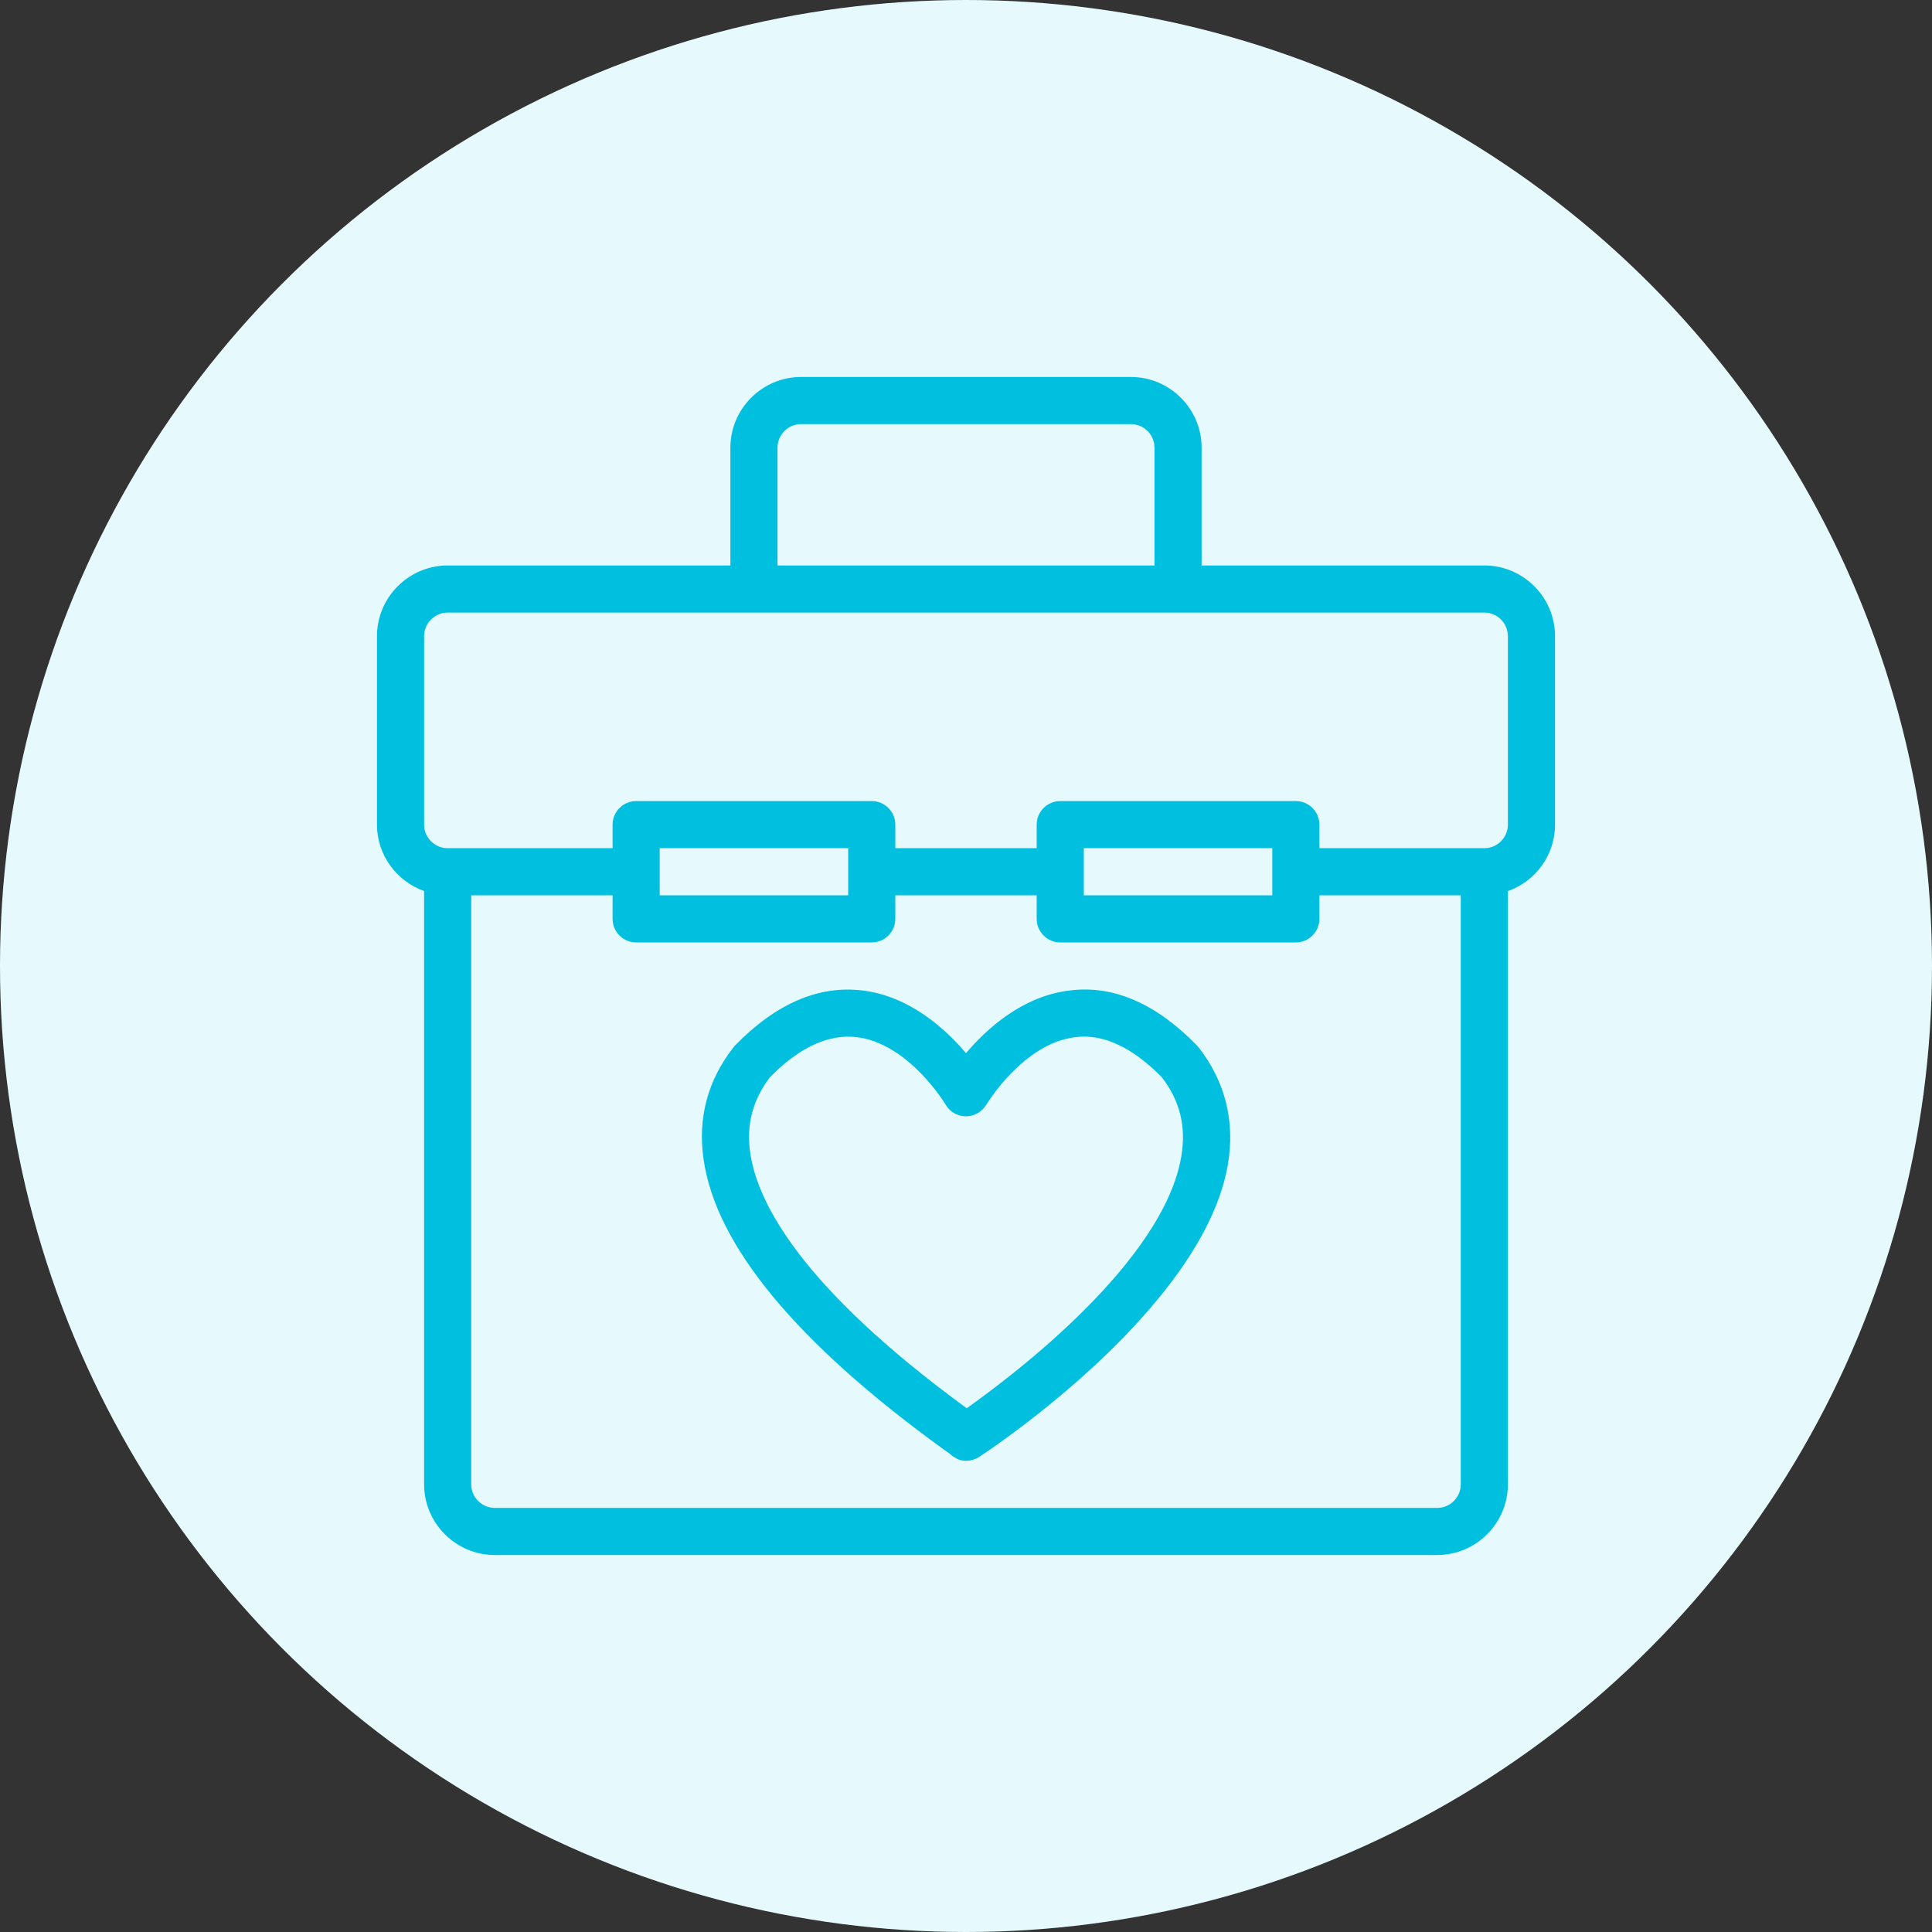
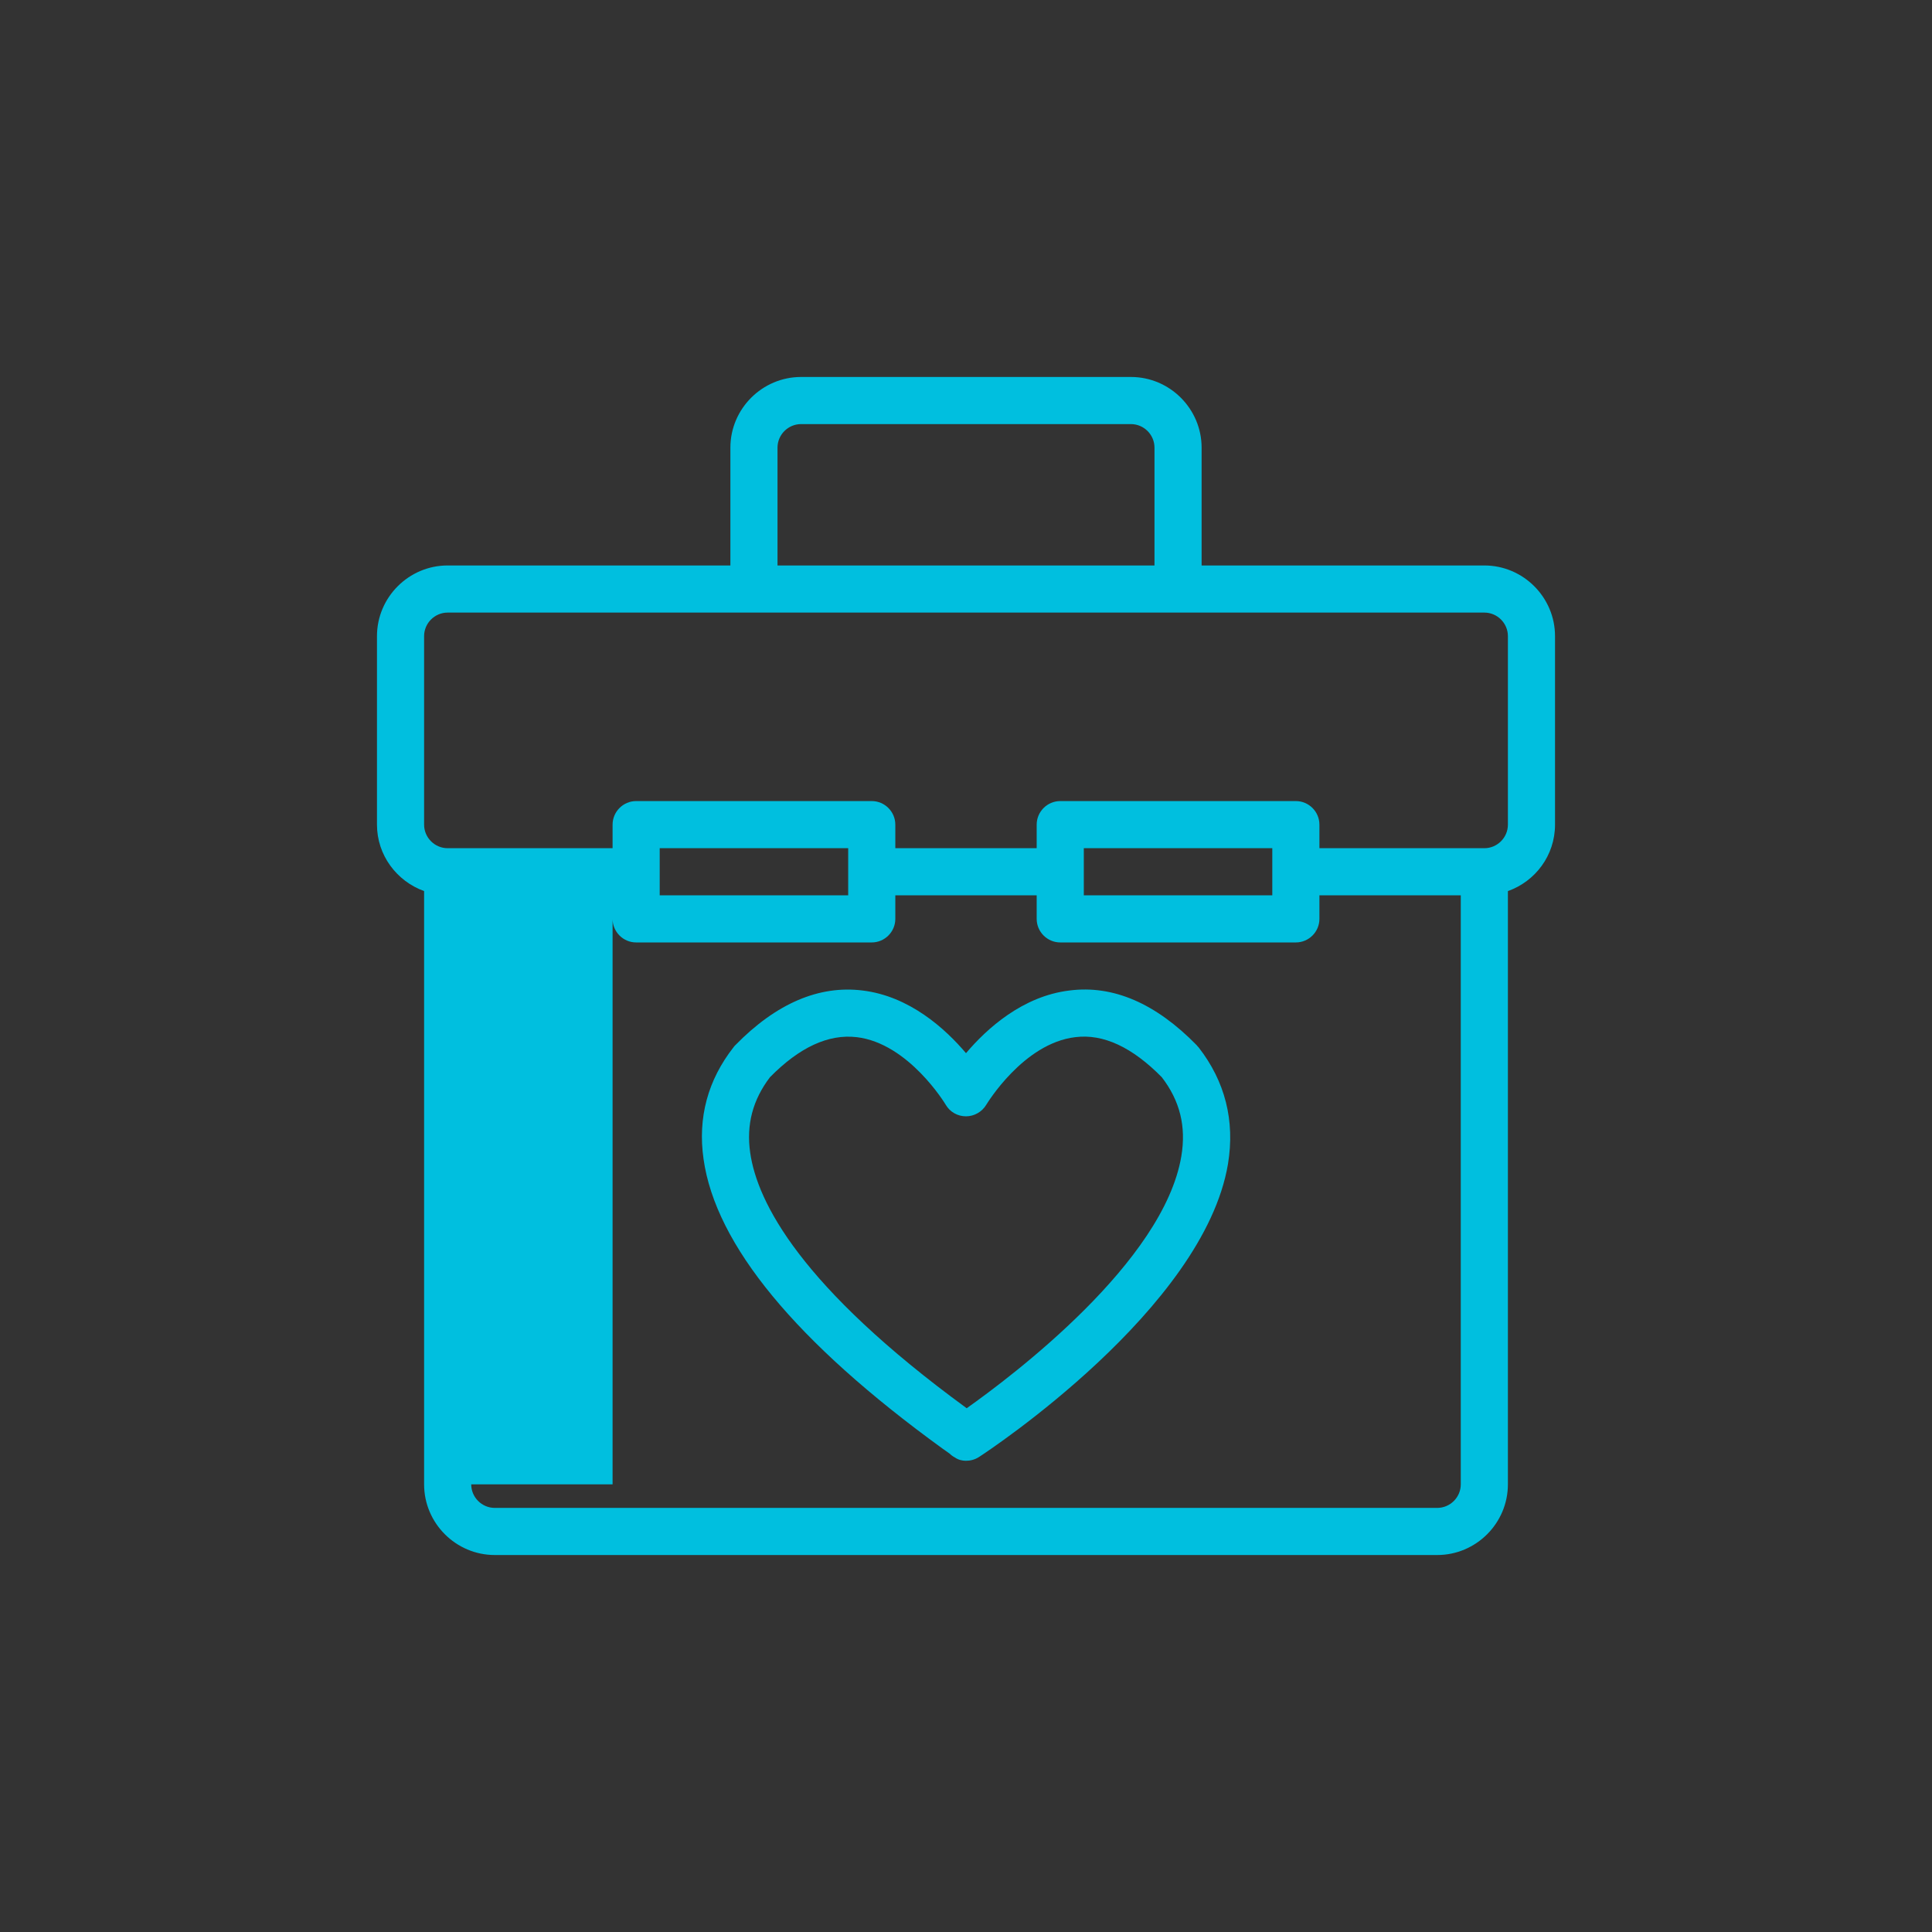
<svg xmlns="http://www.w3.org/2000/svg" width="41" height="41" viewBox="0 0 41 41" fill="none">
  <rect x="0" y="0" width="41" height="41" fill="#333333" stroke="none" />
-   <circle cx="20.5" cy="20.5" r="20.5" fill="#E6FAFE" />
-   <path d="M31.5 12H25.5V9.5C25.5 8.675 24.825 8 24 8H17C16.175 8 15.5 8.675 15.5 9.5V12H9.5C8.675 12 8 12.675 8 13.5V17.5C8 18.15 8.42 18.7 9 18.91V31.5C9 32.325 9.675 33 10.5 33H30.5C31.325 33 32 32.325 32 31.5V18.91C32.58 18.705 33 18.155 33 17.5V13.5C33 12.675 32.325 12 31.5 12ZM16.5 9.5C16.5 9.225 16.725 9 17 9H24C24.275 9 24.5 9.225 24.5 9.5V12H16.5V9.5ZM31 31.5C31 31.775 30.775 32 30.5 32H10.5C10.225 32 10 31.775 10 31.5V19H13V19.5C13 19.775 13.225 20 13.5 20H18.5C18.775 20 19 19.775 19 19.5V19H22V19.5C22 19.775 22.225 20 22.5 20H27.5C27.775 20 28 19.775 28 19.5V19H31V31.5ZM18 19H14V18H18V19ZM27 19H23V18H27V19ZM32 17.5C32 17.775 31.775 18 31.5 18H28V17.5C28 17.225 27.775 17 27.5 17H22.5C22.225 17 22 17.225 22 17.5V18H19V17.5C19 17.225 18.775 17 18.5 17H13.5C13.225 17 13 17.225 13 17.5V18H9.5C9.225 18 9 17.775 9 17.5V13.5C9 13.225 9.225 13 9.5 13H31.5C31.775 13 32 13.225 32 13.5V17.5ZM25.395 22.18C24.53 21.295 23.625 20.9 22.695 21.02C21.7 21.14 20.94 21.83 20.5 22.35C20.06 21.83 19.3 21.14 18.305 21.02C17.38 20.905 16.47 21.295 15.605 22.18C15.59 22.195 15.58 22.205 15.57 22.22C15.02 22.92 14.805 23.72 14.93 24.595C15.185 26.415 16.89 28.485 20 30.74C20.07 30.79 20.125 30.83 20.155 30.85C20.185 30.88 20.225 30.91 20.265 30.93C20.335 30.98 20.42 31 20.5 31C20.595 31 20.69 30.975 20.775 30.92C20.97 30.795 25.545 27.775 26.06 24.7C26.21 23.785 26 22.95 25.435 22.225C25.42 22.21 25.405 22.195 25.395 22.18ZM25.07 24.535C24.695 26.78 21.495 29.19 20.515 29.885C16.99 27.31 16.07 25.515 15.92 24.46C15.835 23.865 15.975 23.34 16.34 22.86C16.965 22.225 17.58 21.94 18.18 22.01C19.285 22.14 20.065 23.435 20.07 23.445C20.16 23.6 20.325 23.69 20.5 23.69C20.675 23.69 20.84 23.595 20.93 23.445C20.94 23.43 21.715 22.14 22.82 22.01C23.415 21.935 24.03 22.225 24.655 22.86C25.04 23.36 25.175 23.905 25.07 24.535Z" fill="#00BFDF" />
+   <path d="M31.5 12H25.5V9.5C25.5 8.675 24.825 8 24 8H17C16.175 8 15.5 8.675 15.5 9.5V12H9.5C8.675 12 8 12.675 8 13.5V17.5C8 18.15 8.42 18.7 9 18.91V31.5C9 32.325 9.675 33 10.5 33H30.5C31.325 33 32 32.325 32 31.5V18.91C32.58 18.705 33 18.155 33 17.5V13.5C33 12.675 32.325 12 31.5 12ZM16.5 9.5C16.5 9.225 16.725 9 17 9H24C24.275 9 24.5 9.225 24.5 9.5V12H16.5V9.5ZM31 31.5C31 31.775 30.775 32 30.5 32H10.5C10.225 32 10 31.775 10 31.5H13V19.5C13 19.775 13.225 20 13.5 20H18.5C18.775 20 19 19.775 19 19.5V19H22V19.5C22 19.775 22.225 20 22.5 20H27.5C27.775 20 28 19.775 28 19.5V19H31V31.5ZM18 19H14V18H18V19ZM27 19H23V18H27V19ZM32 17.5C32 17.775 31.775 18 31.5 18H28V17.5C28 17.225 27.775 17 27.5 17H22.5C22.225 17 22 17.225 22 17.5V18H19V17.5C19 17.225 18.775 17 18.5 17H13.5C13.225 17 13 17.225 13 17.5V18H9.5C9.225 18 9 17.775 9 17.5V13.5C9 13.225 9.225 13 9.5 13H31.5C31.775 13 32 13.225 32 13.5V17.5ZM25.395 22.18C24.53 21.295 23.625 20.9 22.695 21.02C21.7 21.14 20.94 21.83 20.5 22.35C20.06 21.83 19.3 21.14 18.305 21.02C17.38 20.905 16.47 21.295 15.605 22.18C15.59 22.195 15.58 22.205 15.57 22.22C15.02 22.92 14.805 23.72 14.93 24.595C15.185 26.415 16.89 28.485 20 30.74C20.07 30.79 20.125 30.83 20.155 30.85C20.185 30.88 20.225 30.91 20.265 30.93C20.335 30.98 20.42 31 20.5 31C20.595 31 20.69 30.975 20.775 30.92C20.97 30.795 25.545 27.775 26.06 24.7C26.21 23.785 26 22.95 25.435 22.225C25.42 22.21 25.405 22.195 25.395 22.18ZM25.07 24.535C24.695 26.78 21.495 29.19 20.515 29.885C16.99 27.31 16.07 25.515 15.92 24.46C15.835 23.865 15.975 23.34 16.34 22.86C16.965 22.225 17.58 21.94 18.18 22.01C19.285 22.14 20.065 23.435 20.07 23.445C20.16 23.6 20.325 23.69 20.5 23.69C20.675 23.69 20.84 23.595 20.93 23.445C20.94 23.43 21.715 22.14 22.82 22.01C23.415 21.935 24.03 22.225 24.655 22.86C25.04 23.36 25.175 23.905 25.07 24.535Z" fill="#00BFDF" />
</svg>